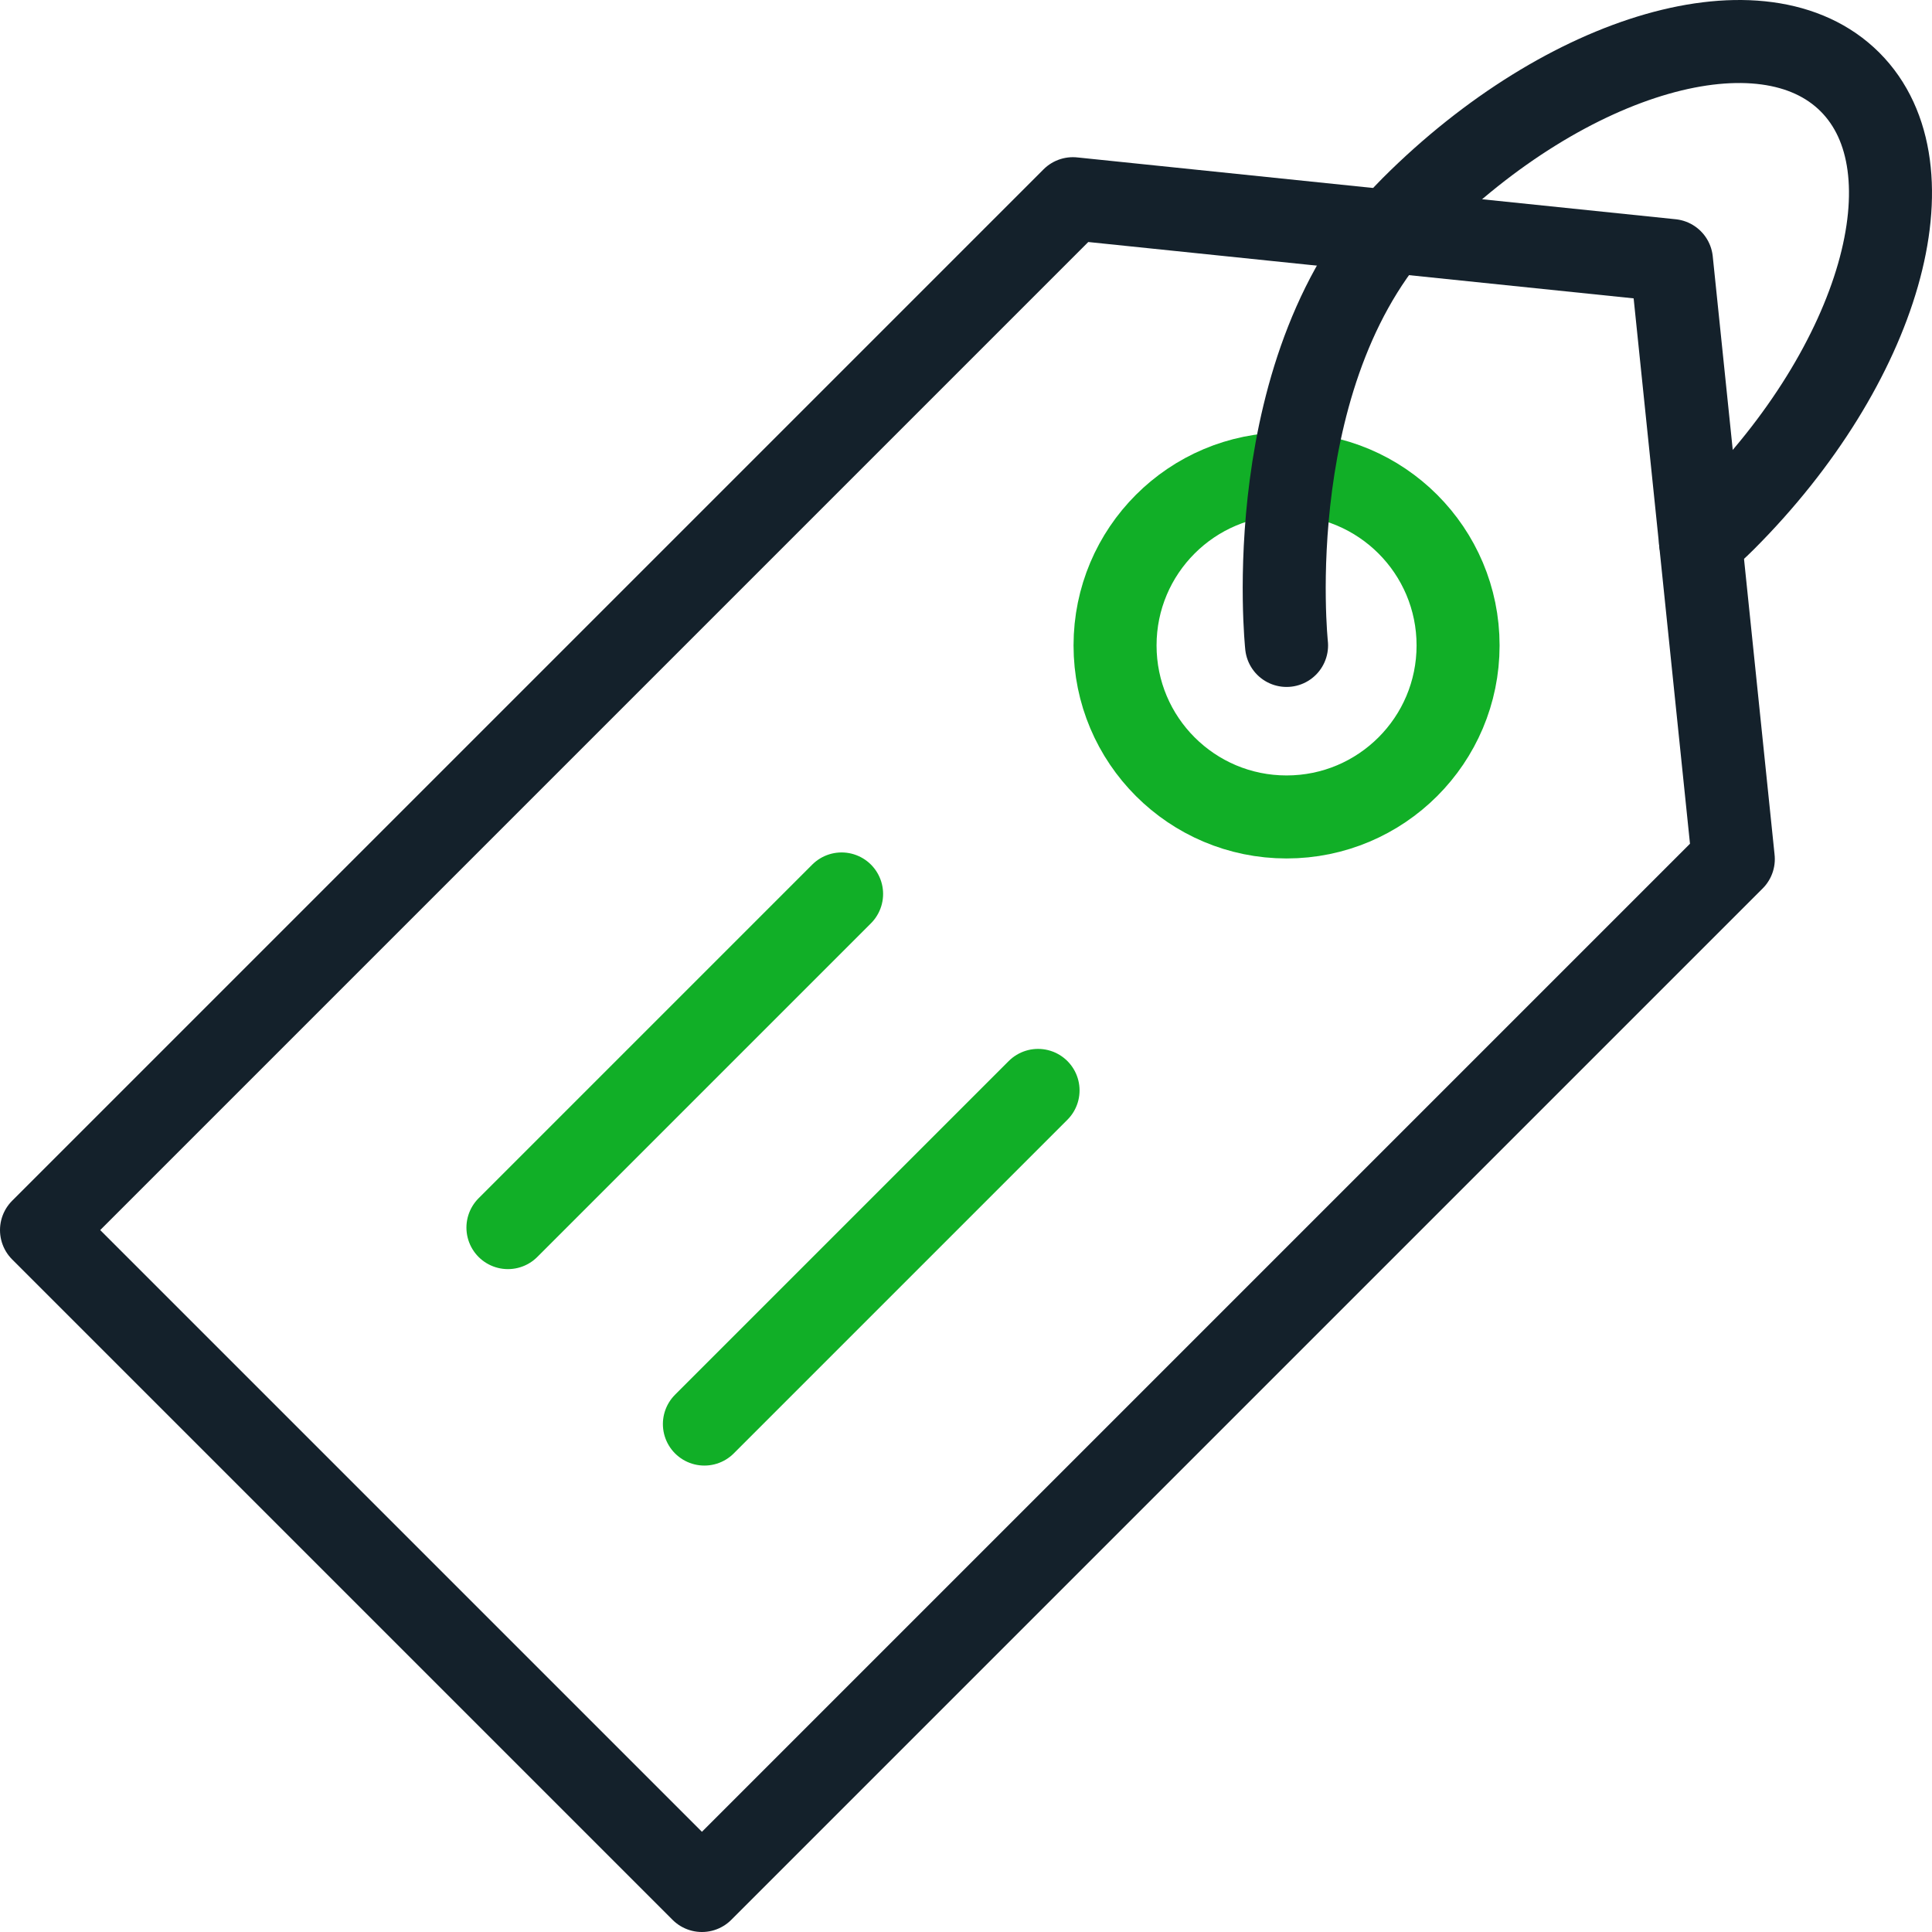
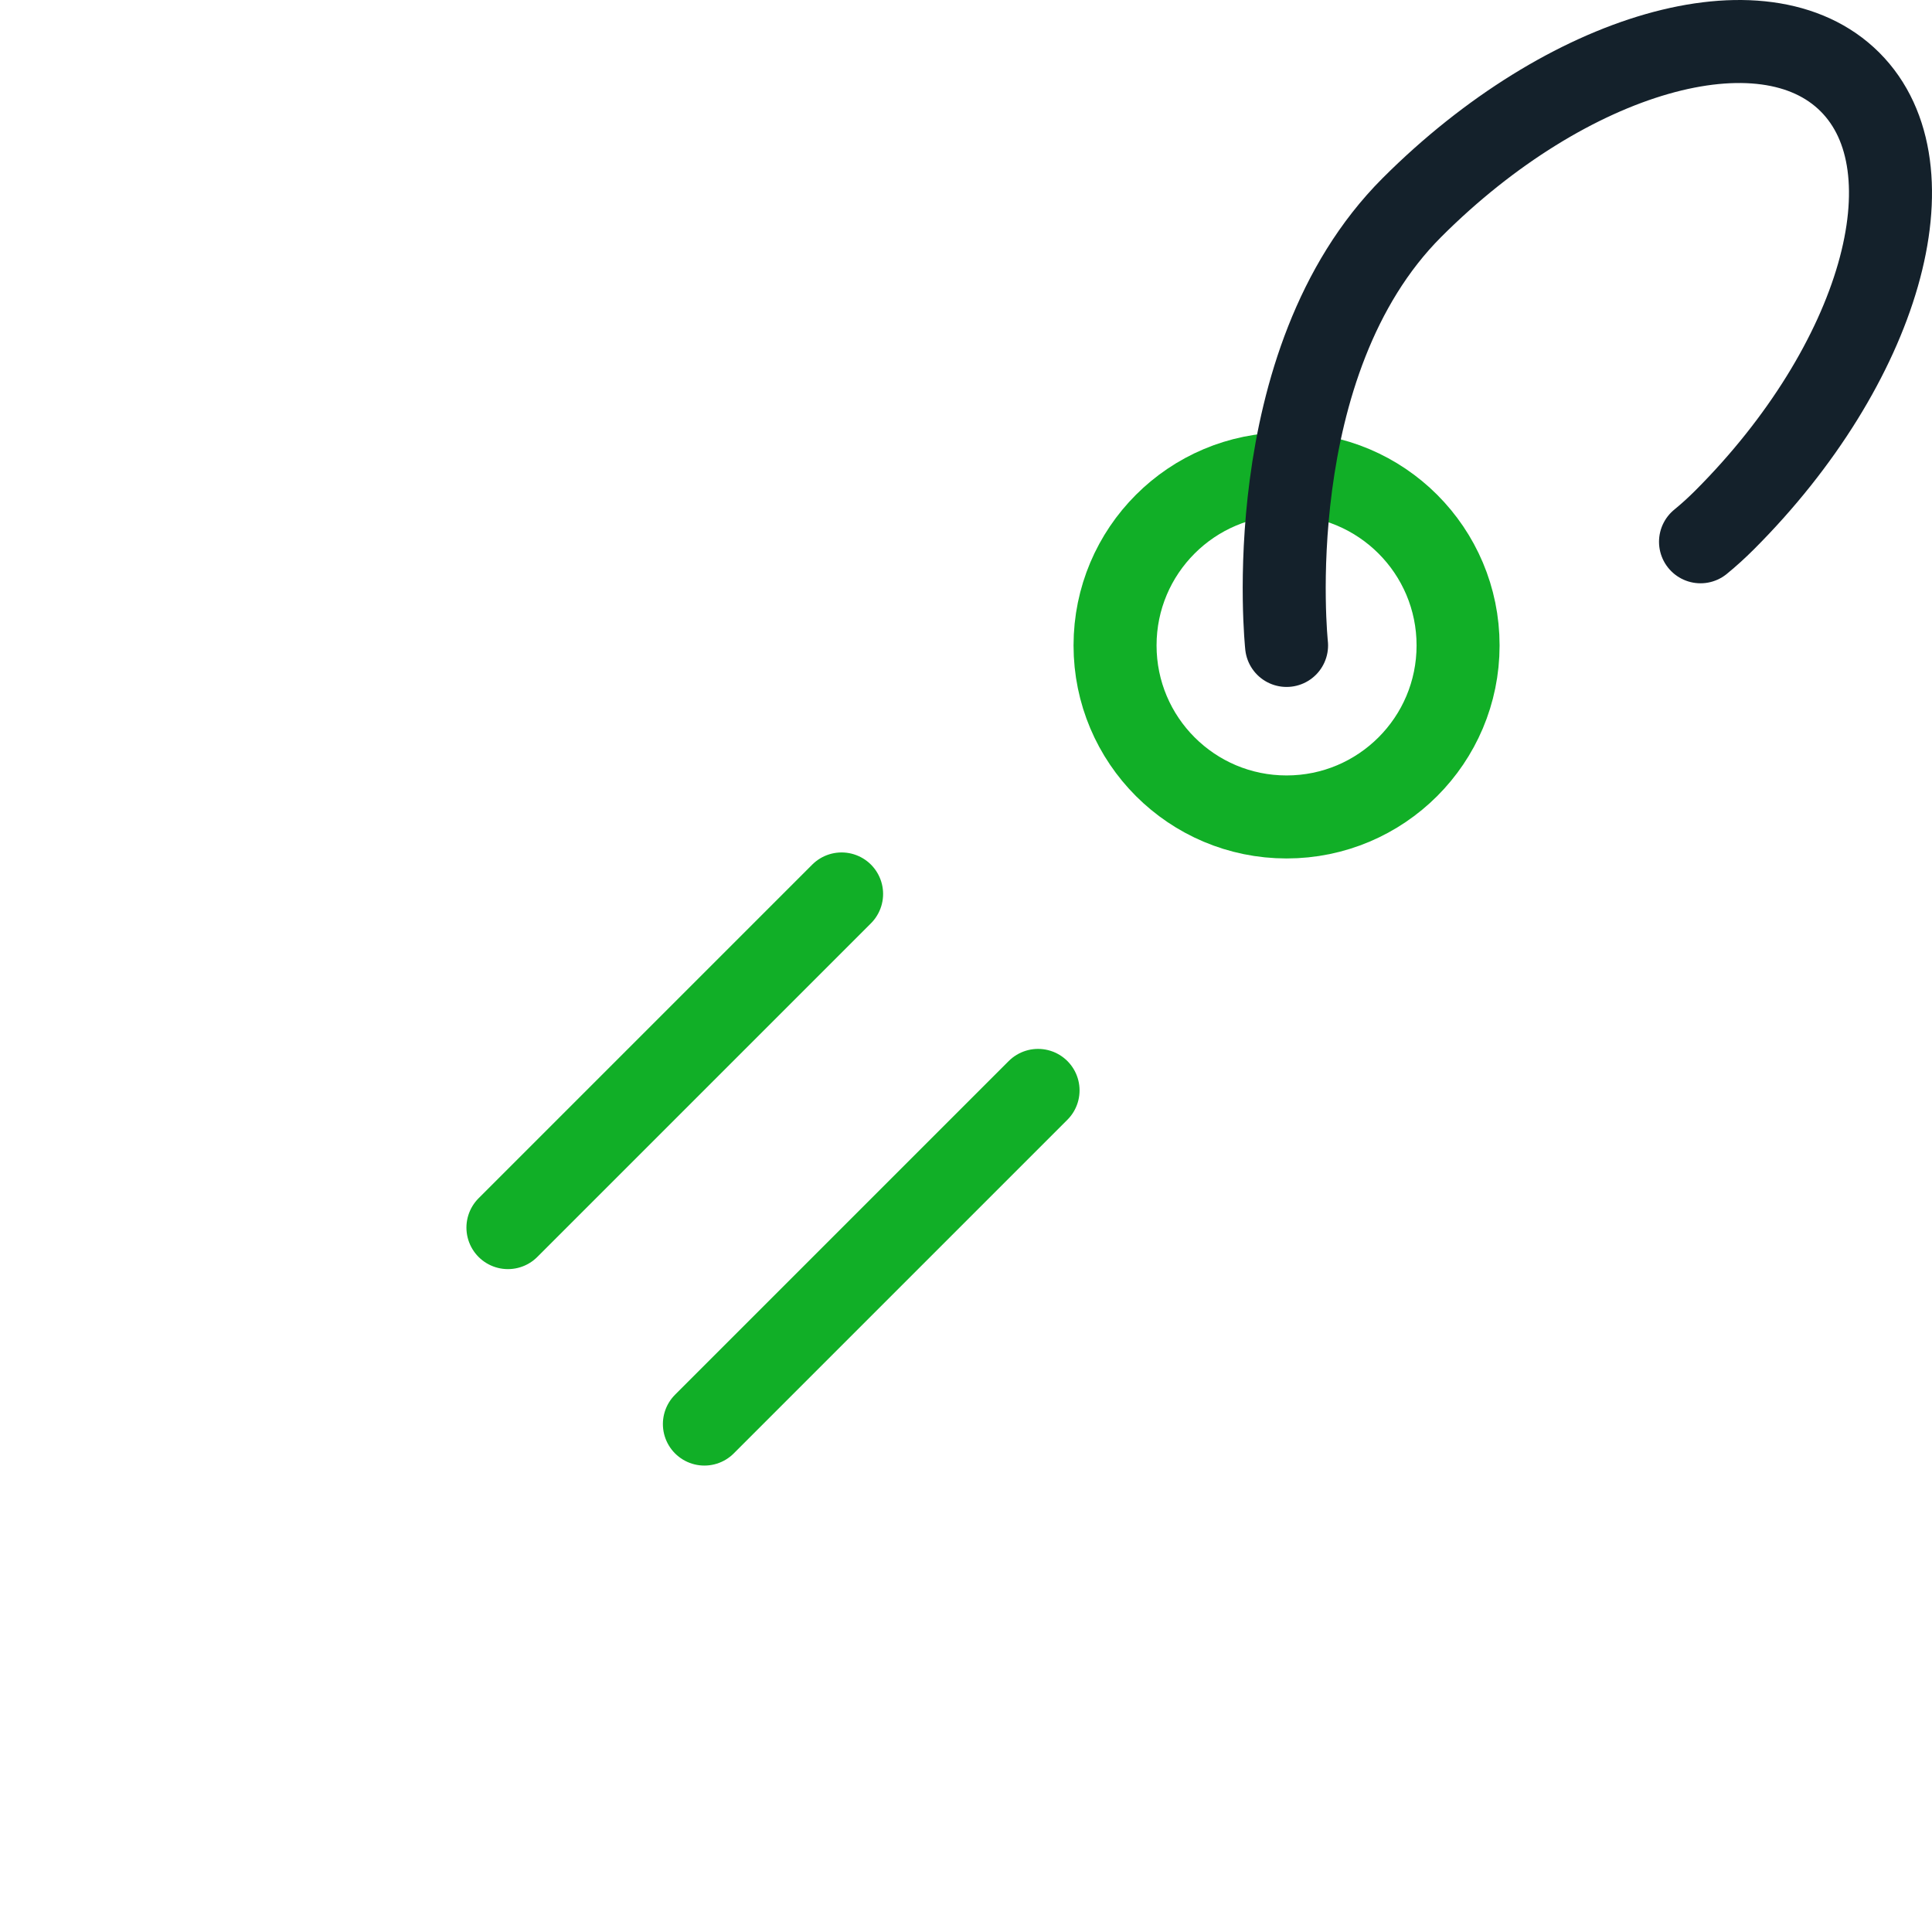
<svg xmlns="http://www.w3.org/2000/svg" width="128px" height="128px" viewBox="0 0 128 128">
  <g id="surface1">
    <path style="fill:none;stroke-width:22;stroke-linecap:round;stroke-linejoin:round;stroke:rgb(6.667%,68.627%,15.294%);stroke-opacity:1;stroke-miterlimit:10;" d="M 275.094 288.969 L 186.672 377.391 M 223.031 236.906 L 134.609 325.328 " transform="matrix(0.25,0,0,0.25,0,0)" />
-     <path style="fill:none;stroke-width:22;stroke-linecap:round;stroke-linejoin:round;stroke:rgb(7.843%,12.941%,16.863%);stroke-opacity:1;stroke-miterlimit:10;" d="M 442.953 69.047 L 284.328 52.656 L 11 325.984 L 186.016 501 L 459.344 227.672 Z M 442.953 69.047 " transform="matrix(0.25,0,0,0.25,0,0)" />
    <path style="fill:none;stroke-width:22;stroke-linecap:round;stroke-linejoin:round;stroke:rgb(6.667%,68.627%,15.294%);stroke-opacity:1;stroke-miterlimit:10;" d="M 386.406 171.047 C 386.406 196.156 366.062 216.5 340.953 216.5 C 315.844 216.5 295.5 196.156 295.5 171.047 C 295.5 145.938 315.844 125.594 340.953 125.594 C 366.062 125.594 386.406 145.938 386.406 171.047 Z M 386.406 171.047 " transform="matrix(0.25,0,0,0.25,0,0)" />
    <path style="fill:none;stroke-width:22;stroke-linecap:round;stroke-linejoin:round;stroke:rgb(7.843%,12.941%,16.863%);stroke-opacity:1;stroke-miterlimit:10;" d="M 340.953 171.047 C 340.953 171.047 332.969 96.203 374.203 54.969 C 415.438 13.75 467.391 -1.141 490.266 21.734 C 513.141 44.609 498.25 96.562 457.031 137.797 C 455 139.828 452.875 141.766 450.656 143.578 " transform="matrix(0.25,0,0,0.25,0,0)" />
  </g>
</svg>